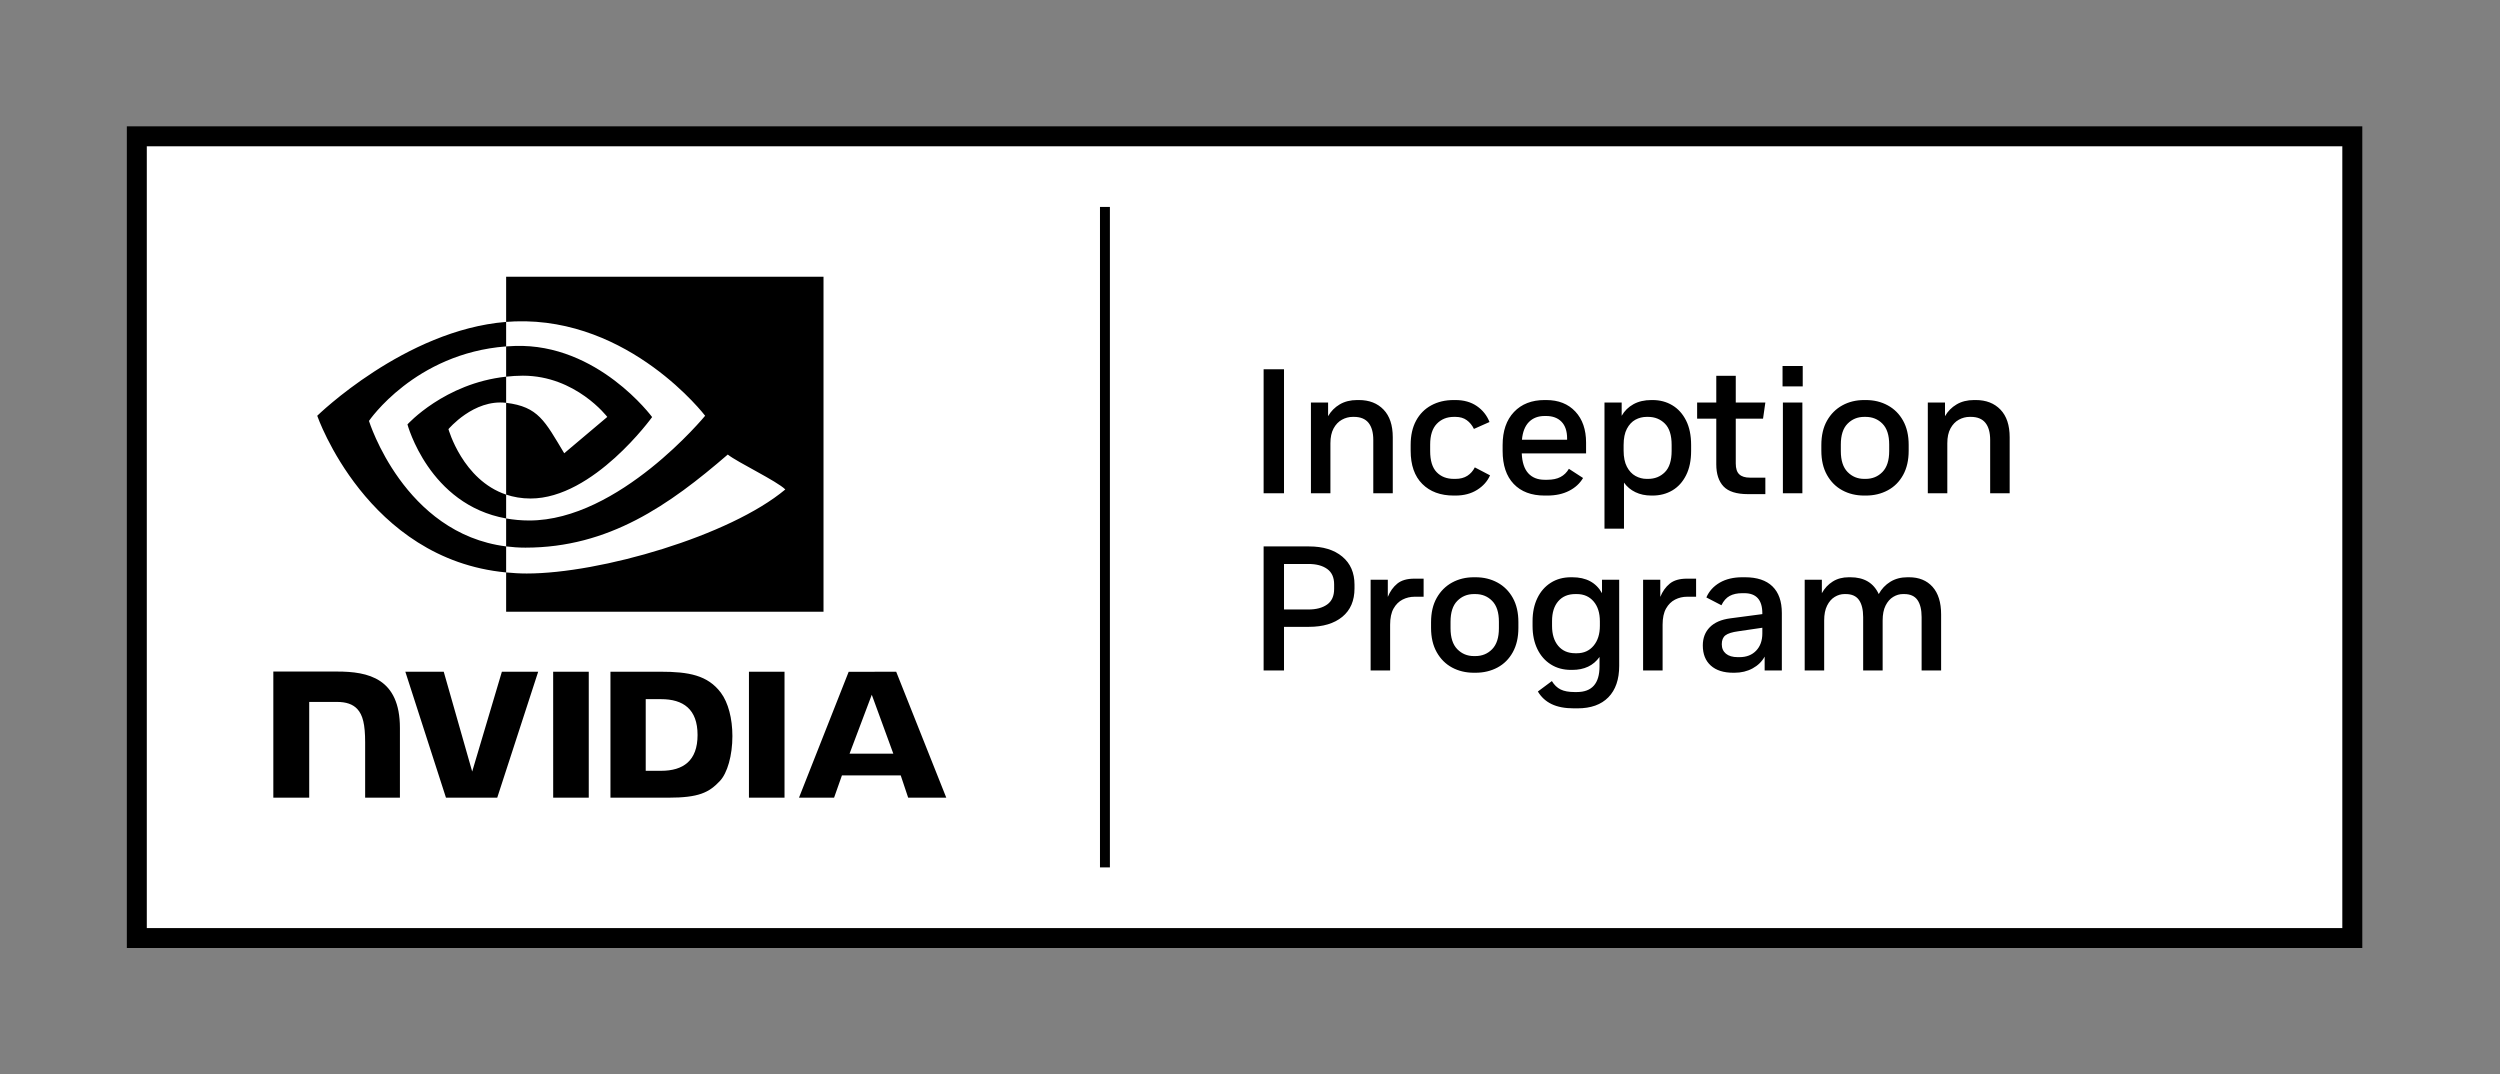
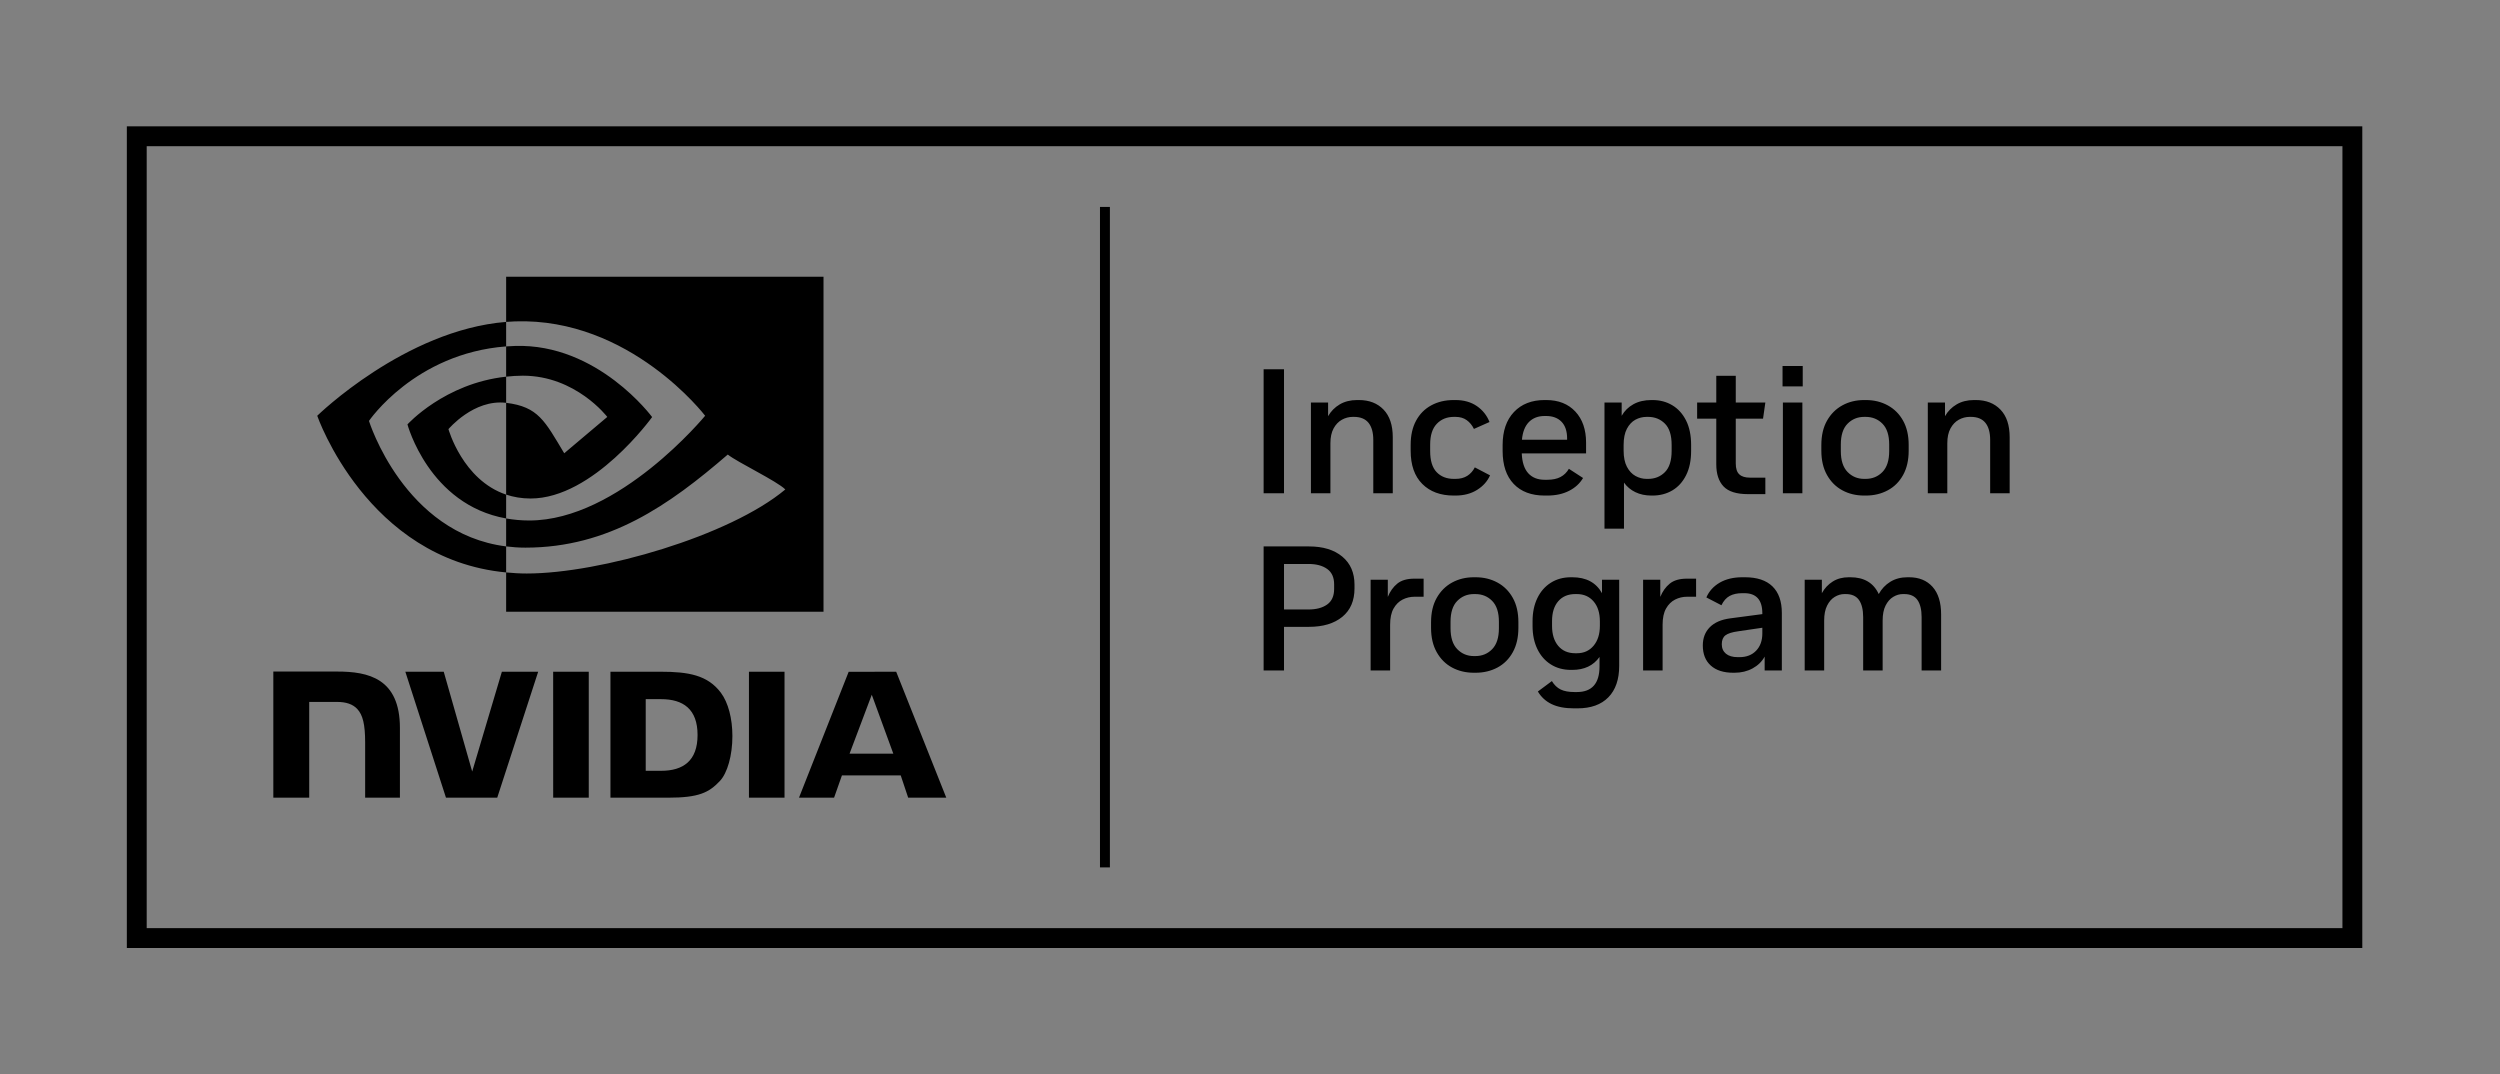
<svg xmlns="http://www.w3.org/2000/svg" width="121" height="52" viewBox="0 0 121 52" fill="none">
  <rect x="0" y="0" width="121" height="52" fill="#808080" stroke="none" />
-   <path d="M113.374 7.078H7.1V44.923H113.374V7.078Z" fill="white" />
  <path d="M6.139 6.116V45.884H114.335V6.116H6.139ZM113.374 44.923H7.1V7.077H113.374V44.923ZM53.719 41.983H53.239V10.017H53.719V41.983ZM62.146 23.873H61.159V17.871H62.146V23.873ZM66.467 21.292C66.467 20.932 66.39 20.656 66.236 20.464C66.081 20.273 65.847 20.177 65.532 20.177H65.472C65.289 20.177 65.115 20.223 64.949 20.314C64.783 20.406 64.649 20.546 64.546 20.735C64.443 20.923 64.392 21.163 64.392 21.455V23.873H63.449V19.482H64.28V20.143C64.418 19.903 64.605 19.713 64.842 19.573C65.079 19.433 65.361 19.362 65.686 19.362H65.773C66.27 19.362 66.667 19.517 66.964 19.825C67.261 20.134 67.41 20.58 67.41 21.163V23.873H66.467V21.292ZM68.838 23.422C68.464 23.048 68.276 22.512 68.276 21.815V21.532C68.276 21.075 68.363 20.685 68.538 20.361C68.712 20.038 68.957 19.791 69.271 19.62C69.586 19.448 69.949 19.362 70.36 19.362H70.446C70.852 19.362 71.196 19.46 71.479 19.654C71.762 19.849 71.966 20.106 72.092 20.425L71.338 20.76C71.252 20.583 71.136 20.441 70.99 20.336C70.845 20.23 70.663 20.177 70.446 20.177H70.369C70.031 20.177 69.755 20.289 69.541 20.512C69.327 20.735 69.22 21.069 69.22 21.515V21.832C69.22 22.295 69.324 22.635 69.533 22.852C69.742 23.07 70.02 23.178 70.369 23.178H70.446C70.674 23.178 70.866 23.128 71.021 23.028C71.175 22.928 71.295 22.792 71.381 22.621L72.118 23.007C71.992 23.293 71.784 23.527 71.492 23.71C71.201 23.893 70.852 23.985 70.446 23.985H70.36C69.72 23.985 69.213 23.797 68.838 23.422ZM74.759 23.985H74.888C75.294 23.985 75.645 23.909 75.942 23.757C76.24 23.606 76.465 23.398 76.62 23.135L75.934 22.69C75.831 22.867 75.695 23 75.526 23.088C75.358 23.177 75.145 23.221 74.888 23.221H74.759C74.422 23.221 74.158 23.115 73.966 22.904C73.775 22.692 73.67 22.372 73.653 21.943H76.766V21.42C76.766 20.792 76.593 20.291 76.247 19.92C75.901 19.549 75.431 19.362 74.836 19.362H74.759C74.136 19.362 73.642 19.555 73.276 19.941C72.91 20.327 72.727 20.86 72.727 21.54V21.823C72.727 22.515 72.906 23.048 73.263 23.422C73.62 23.797 74.119 23.985 74.759 23.985ZM74 20.425C74.192 20.232 74.445 20.134 74.759 20.134H74.828C75.148 20.134 75.398 20.227 75.578 20.413C75.758 20.599 75.848 20.869 75.848 21.223V21.283H73.662C73.696 20.906 73.809 20.62 74 20.425ZM79.981 23.985C80.341 23.985 80.661 23.901 80.941 23.736C81.222 23.57 81.443 23.326 81.606 23.002C81.769 22.679 81.85 22.287 81.85 21.823V21.54C81.85 21.072 81.769 20.676 81.606 20.353C81.443 20.03 81.222 19.784 80.941 19.616C80.661 19.447 80.341 19.362 79.981 19.362H79.93C79.592 19.362 79.302 19.43 79.059 19.564C78.816 19.698 78.626 19.885 78.489 20.125V19.482H77.657V25.588H78.601V23.358C78.743 23.558 78.928 23.713 79.153 23.821C79.379 23.93 79.638 23.985 79.93 23.985L79.981 23.985ZM79.698 23.178C79.509 23.178 79.329 23.131 79.157 23.037C78.986 22.942 78.848 22.794 78.742 22.591C78.636 22.388 78.583 22.127 78.583 21.806V21.54C78.583 21.215 78.636 20.952 78.742 20.752C78.848 20.552 78.985 20.406 79.153 20.314C79.322 20.223 79.504 20.177 79.698 20.177H79.767C80.092 20.177 80.364 20.286 80.581 20.503C80.798 20.72 80.907 21.063 80.907 21.532V21.823C80.907 22.292 80.798 22.635 80.581 22.852C80.364 23.07 80.092 23.178 79.767 23.178H79.698ZM83.068 20.263H82.141V19.482H83.068V18.188H84.011V19.482H85.443L85.331 20.263H84.011V22.432C84.011 22.678 84.068 22.854 84.183 22.959C84.297 23.066 84.468 23.118 84.697 23.118H85.443V23.916H84.603C84.048 23.916 83.654 23.791 83.419 23.543C83.185 23.294 83.068 22.938 83.068 22.475V20.263ZM86.275 17.716H87.252V18.702H86.275V17.716ZM86.292 19.482H87.235V23.873H86.292V19.482ZM89.169 23.731C89.48 23.9 89.833 23.985 90.228 23.985H90.305C90.7 23.985 91.054 23.9 91.368 23.731C91.683 23.563 91.93 23.315 92.11 22.99C92.29 22.664 92.38 22.272 92.38 21.815V21.532C92.38 21.075 92.29 20.685 92.11 20.361C91.93 20.038 91.683 19.791 91.368 19.62C91.054 19.448 90.7 19.362 90.305 19.362H90.228C89.833 19.362 89.48 19.448 89.169 19.62C88.857 19.791 88.61 20.038 88.427 20.361C88.244 20.685 88.153 21.077 88.153 21.54V21.815C88.153 22.272 88.244 22.664 88.427 22.99C88.61 23.315 88.857 23.563 89.169 23.731ZM89.096 21.515C89.096 21.063 89.204 20.727 89.422 20.507C89.639 20.287 89.908 20.177 90.228 20.177H90.296C90.622 20.177 90.894 20.287 91.111 20.507C91.328 20.727 91.437 21.063 91.437 21.515V21.832C91.437 22.284 91.328 22.621 91.111 22.844C90.894 23.067 90.622 23.178 90.296 23.178H90.228C89.908 23.178 89.639 23.067 89.422 22.844C89.204 22.621 89.096 22.284 89.096 21.832V21.515ZM97.268 21.163V23.873H96.324V21.292C96.324 20.932 96.248 20.656 96.093 20.464C95.939 20.273 95.704 20.177 95.39 20.177H95.33C95.147 20.177 94.973 20.223 94.807 20.314C94.641 20.406 94.507 20.546 94.404 20.735C94.301 20.923 94.25 21.163 94.25 21.455V23.873H93.306V19.482H94.138V20.143C94.275 19.903 94.462 19.713 94.7 19.573C94.937 19.433 95.218 19.362 95.544 19.362H95.63C96.127 19.362 96.524 19.517 96.822 19.825C97.119 20.134 97.268 20.58 97.268 21.163ZM64.967 26.94C64.572 26.611 64.035 26.447 63.355 26.447H61.159V32.449H62.146V30.339H63.355C64.035 30.339 64.572 30.178 64.967 29.855C65.361 29.532 65.558 29.073 65.558 28.479V28.299C65.558 27.721 65.361 27.268 64.967 26.94ZM64.572 28.505C64.572 28.848 64.459 29.099 64.233 29.259C64.008 29.419 63.706 29.499 63.329 29.499H62.146V27.296H63.329C63.706 27.296 64.008 27.375 64.233 27.536C64.459 27.696 64.572 27.945 64.572 28.282V28.505ZM68.456 28.007H68.903V28.882H68.465C68.259 28.882 68.067 28.928 67.886 29.019C67.706 29.111 67.56 29.255 67.449 29.452C67.337 29.649 67.282 29.911 67.282 30.237V32.449H66.338V28.059H67.17V28.89C67.279 28.622 67.432 28.408 67.629 28.247C67.826 28.087 68.102 28.007 68.456 28.007ZM72.478 28.196C72.164 28.025 71.81 27.939 71.415 27.939H71.338C70.943 27.939 70.591 28.025 70.279 28.196C69.967 28.367 69.72 28.615 69.537 28.938C69.354 29.261 69.263 29.654 69.263 30.117V30.391C69.263 30.848 69.354 31.24 69.537 31.566C69.72 31.892 69.967 32.139 70.279 32.308C70.591 32.476 70.943 32.561 71.338 32.561H71.415C71.81 32.561 72.164 32.476 72.478 32.308C72.793 32.139 73.04 31.892 73.22 31.566C73.4 31.24 73.49 30.848 73.49 30.391V30.108C73.49 29.651 73.4 29.261 73.22 28.938C73.04 28.615 72.793 28.367 72.478 28.196ZM72.547 30.408C72.547 30.86 72.438 31.197 72.221 31.42C72.004 31.643 71.733 31.754 71.407 31.754H71.338C71.018 31.754 70.749 31.643 70.532 31.42C70.315 31.197 70.206 30.86 70.206 30.408V30.091C70.206 29.64 70.315 29.304 70.532 29.084C70.749 28.863 71.018 28.753 71.338 28.753H71.407C71.733 28.753 72.004 28.863 72.221 29.084C72.438 29.304 72.547 29.64 72.547 30.091V30.408ZM77.537 28.71C77.251 28.196 76.771 27.939 76.096 27.939H76.036C75.665 27.939 75.339 28.027 75.059 28.205C74.779 28.382 74.562 28.63 74.407 28.951C74.253 29.271 74.176 29.642 74.176 30.065V30.297C74.176 30.72 74.253 31.091 74.407 31.411C74.562 31.732 74.779 31.98 75.059 32.157C75.339 32.335 75.665 32.423 76.036 32.423H76.096C76.68 32.423 77.12 32.215 77.417 31.797V32.252C77.417 33.08 77.051 33.495 76.32 33.495H76.208C75.928 33.495 75.704 33.454 75.535 33.371C75.366 33.288 75.225 33.152 75.111 32.964L74.433 33.469C74.593 33.738 74.814 33.941 75.097 34.078C75.381 34.215 75.739 34.284 76.174 34.284H76.354C77 34.284 77.497 34.105 77.846 33.748C78.194 33.391 78.369 32.884 78.369 32.226V28.059H77.537L77.537 28.71ZM77.434 30.288C77.434 30.688 77.333 31.01 77.13 31.253C76.927 31.496 76.657 31.617 76.32 31.617H76.243C75.894 31.617 75.619 31.499 75.419 31.262C75.219 31.024 75.119 30.703 75.119 30.297V30.056C75.119 29.651 75.219 29.332 75.419 29.1C75.619 28.869 75.894 28.753 76.243 28.753H76.32C76.657 28.753 76.927 28.872 77.13 29.109C77.333 29.346 77.434 29.668 77.434 30.074V30.288ZM81.644 28.007H82.091V28.882H81.653C81.447 28.882 81.255 28.928 81.075 29.019C80.894 29.111 80.748 29.255 80.637 29.452C80.525 29.649 80.47 29.911 80.47 30.237V32.449H79.526V28.059H80.358V28.89C80.467 28.622 80.62 28.407 80.817 28.247C81.014 28.087 81.29 28.007 81.644 28.007ZM84.457 27.939H84.328C83.9 27.939 83.535 28.026 83.235 28.2C82.935 28.375 82.719 28.613 82.588 28.916L83.317 29.294C83.42 29.082 83.552 28.932 83.716 28.843C83.878 28.755 84.083 28.71 84.328 28.71H84.423C85.006 28.71 85.297 29.036 85.297 29.688V29.723L83.745 29.928C83.311 29.985 82.981 30.128 82.755 30.357C82.529 30.586 82.416 30.88 82.416 31.24C82.416 31.657 82.545 31.982 82.802 32.213C83.059 32.445 83.422 32.561 83.891 32.561H83.951C84.277 32.561 84.568 32.49 84.826 32.35C85.083 32.21 85.278 32.02 85.409 31.78V32.449H86.241V29.671C86.241 29.105 86.089 28.675 85.786 28.38C85.483 28.086 85.04 27.939 84.457 27.939ZM85.297 30.657C85.297 31.006 85.197 31.284 84.997 31.493C84.797 31.702 84.528 31.806 84.191 31.806H84.105C83.86 31.806 83.669 31.75 83.535 31.639C83.401 31.527 83.334 31.374 83.334 31.18C83.334 30.986 83.392 30.843 83.509 30.751C83.627 30.66 83.834 30.594 84.131 30.554L85.297 30.383V30.657ZM93.534 28.401C93.811 28.71 93.95 29.156 93.95 29.739V32.449H93.006V29.868C93.006 29.508 92.939 29.232 92.805 29.04C92.67 28.849 92.457 28.753 92.166 28.753H92.097C91.937 28.753 91.781 28.799 91.63 28.89C91.478 28.982 91.356 29.122 91.261 29.311C91.167 29.499 91.12 29.739 91.12 30.031V32.449H90.177V29.868C90.177 29.508 90.109 29.232 89.975 29.04C89.841 28.849 89.627 28.753 89.336 28.753H89.267C89.107 28.753 88.951 28.799 88.8 28.89C88.648 28.982 88.526 29.122 88.432 29.311C88.337 29.499 88.29 29.739 88.29 30.031V32.449H87.347V28.059H88.178V28.71C88.31 28.47 88.486 28.282 88.706 28.145C88.926 28.007 89.184 27.939 89.482 27.939H89.559C90.222 27.939 90.68 28.21 90.931 28.753C91.068 28.502 91.255 28.303 91.493 28.157C91.73 28.012 92.005 27.939 92.32 27.939H92.397C92.877 27.939 93.256 28.093 93.534 28.401ZM26.773 32.511L26.774 38.608H28.496V32.511L26.773 32.511ZM13.229 32.503V38.608H14.966V33.972L16.311 33.973C16.757 33.973 17.075 34.084 17.29 34.313C17.562 34.603 17.673 35.071 17.673 35.927V38.608L19.356 38.608L19.356 35.235C19.356 32.828 17.822 32.503 16.32 32.503H13.229ZM29.546 32.511V38.608H32.338C33.826 38.608 34.312 38.36 34.837 37.806C35.208 37.416 35.448 36.561 35.448 35.627C35.448 34.77 35.245 34.005 34.891 33.529C34.253 32.678 33.334 32.511 31.962 32.511H29.546ZM31.253 33.839H31.994C33.068 33.839 33.762 34.321 33.762 35.573C33.762 36.824 33.068 37.307 31.994 37.307H31.253V33.839ZM24.291 32.511L22.854 37.343L21.477 32.512L19.618 32.511L21.585 38.608H24.066L26.048 32.511H24.291ZM36.249 38.608H37.971V32.512L36.249 32.511L36.249 38.608ZM41.076 32.514L38.672 38.606H40.37L40.75 37.529H43.595L43.955 38.606H45.799L43.376 32.513L41.076 32.514ZM42.194 33.625L43.237 36.479H41.118L42.194 33.625ZM24.497 18.231V16.766C24.639 16.756 24.783 16.748 24.929 16.744C28.935 16.618 31.563 20.186 31.563 20.186C31.563 20.186 28.724 24.128 25.681 24.128C25.243 24.128 24.851 24.057 24.497 23.939V19.497C26.056 19.686 26.37 20.375 27.308 21.938L29.393 20.179C29.393 20.179 27.871 18.183 25.305 18.183C25.026 18.183 24.759 18.203 24.497 18.231ZM24.497 13.393V15.58C24.641 15.569 24.785 15.56 24.929 15.555C30.5 15.367 34.129 20.123 34.129 20.123C34.129 20.123 29.96 25.192 25.617 25.192C25.22 25.192 24.847 25.155 24.497 25.093V26.446C24.796 26.484 25.106 26.506 25.43 26.506C29.472 26.506 32.394 24.442 35.224 22C35.693 22.375 37.614 23.289 38.009 23.69C35.318 25.942 29.047 27.758 25.492 27.758C25.15 27.758 24.82 27.737 24.497 27.706V29.607H39.858V13.393L24.497 13.393ZM24.497 23.939V25.093C20.759 24.427 19.721 20.541 19.721 20.541C19.721 20.541 21.516 18.553 24.497 18.231L24.497 19.497C24.495 19.497 24.493 19.497 24.491 19.497C22.927 19.309 21.705 20.77 21.705 20.77C21.705 20.77 22.39 23.231 24.497 23.939ZM17.858 20.373C17.858 20.373 20.073 17.104 24.497 16.766L24.497 15.58C19.597 15.973 15.354 20.123 15.354 20.123C15.354 20.123 17.757 27.07 24.497 27.706V26.446C19.551 25.823 17.858 20.373 17.858 20.373Z" fill="black" />
</svg>